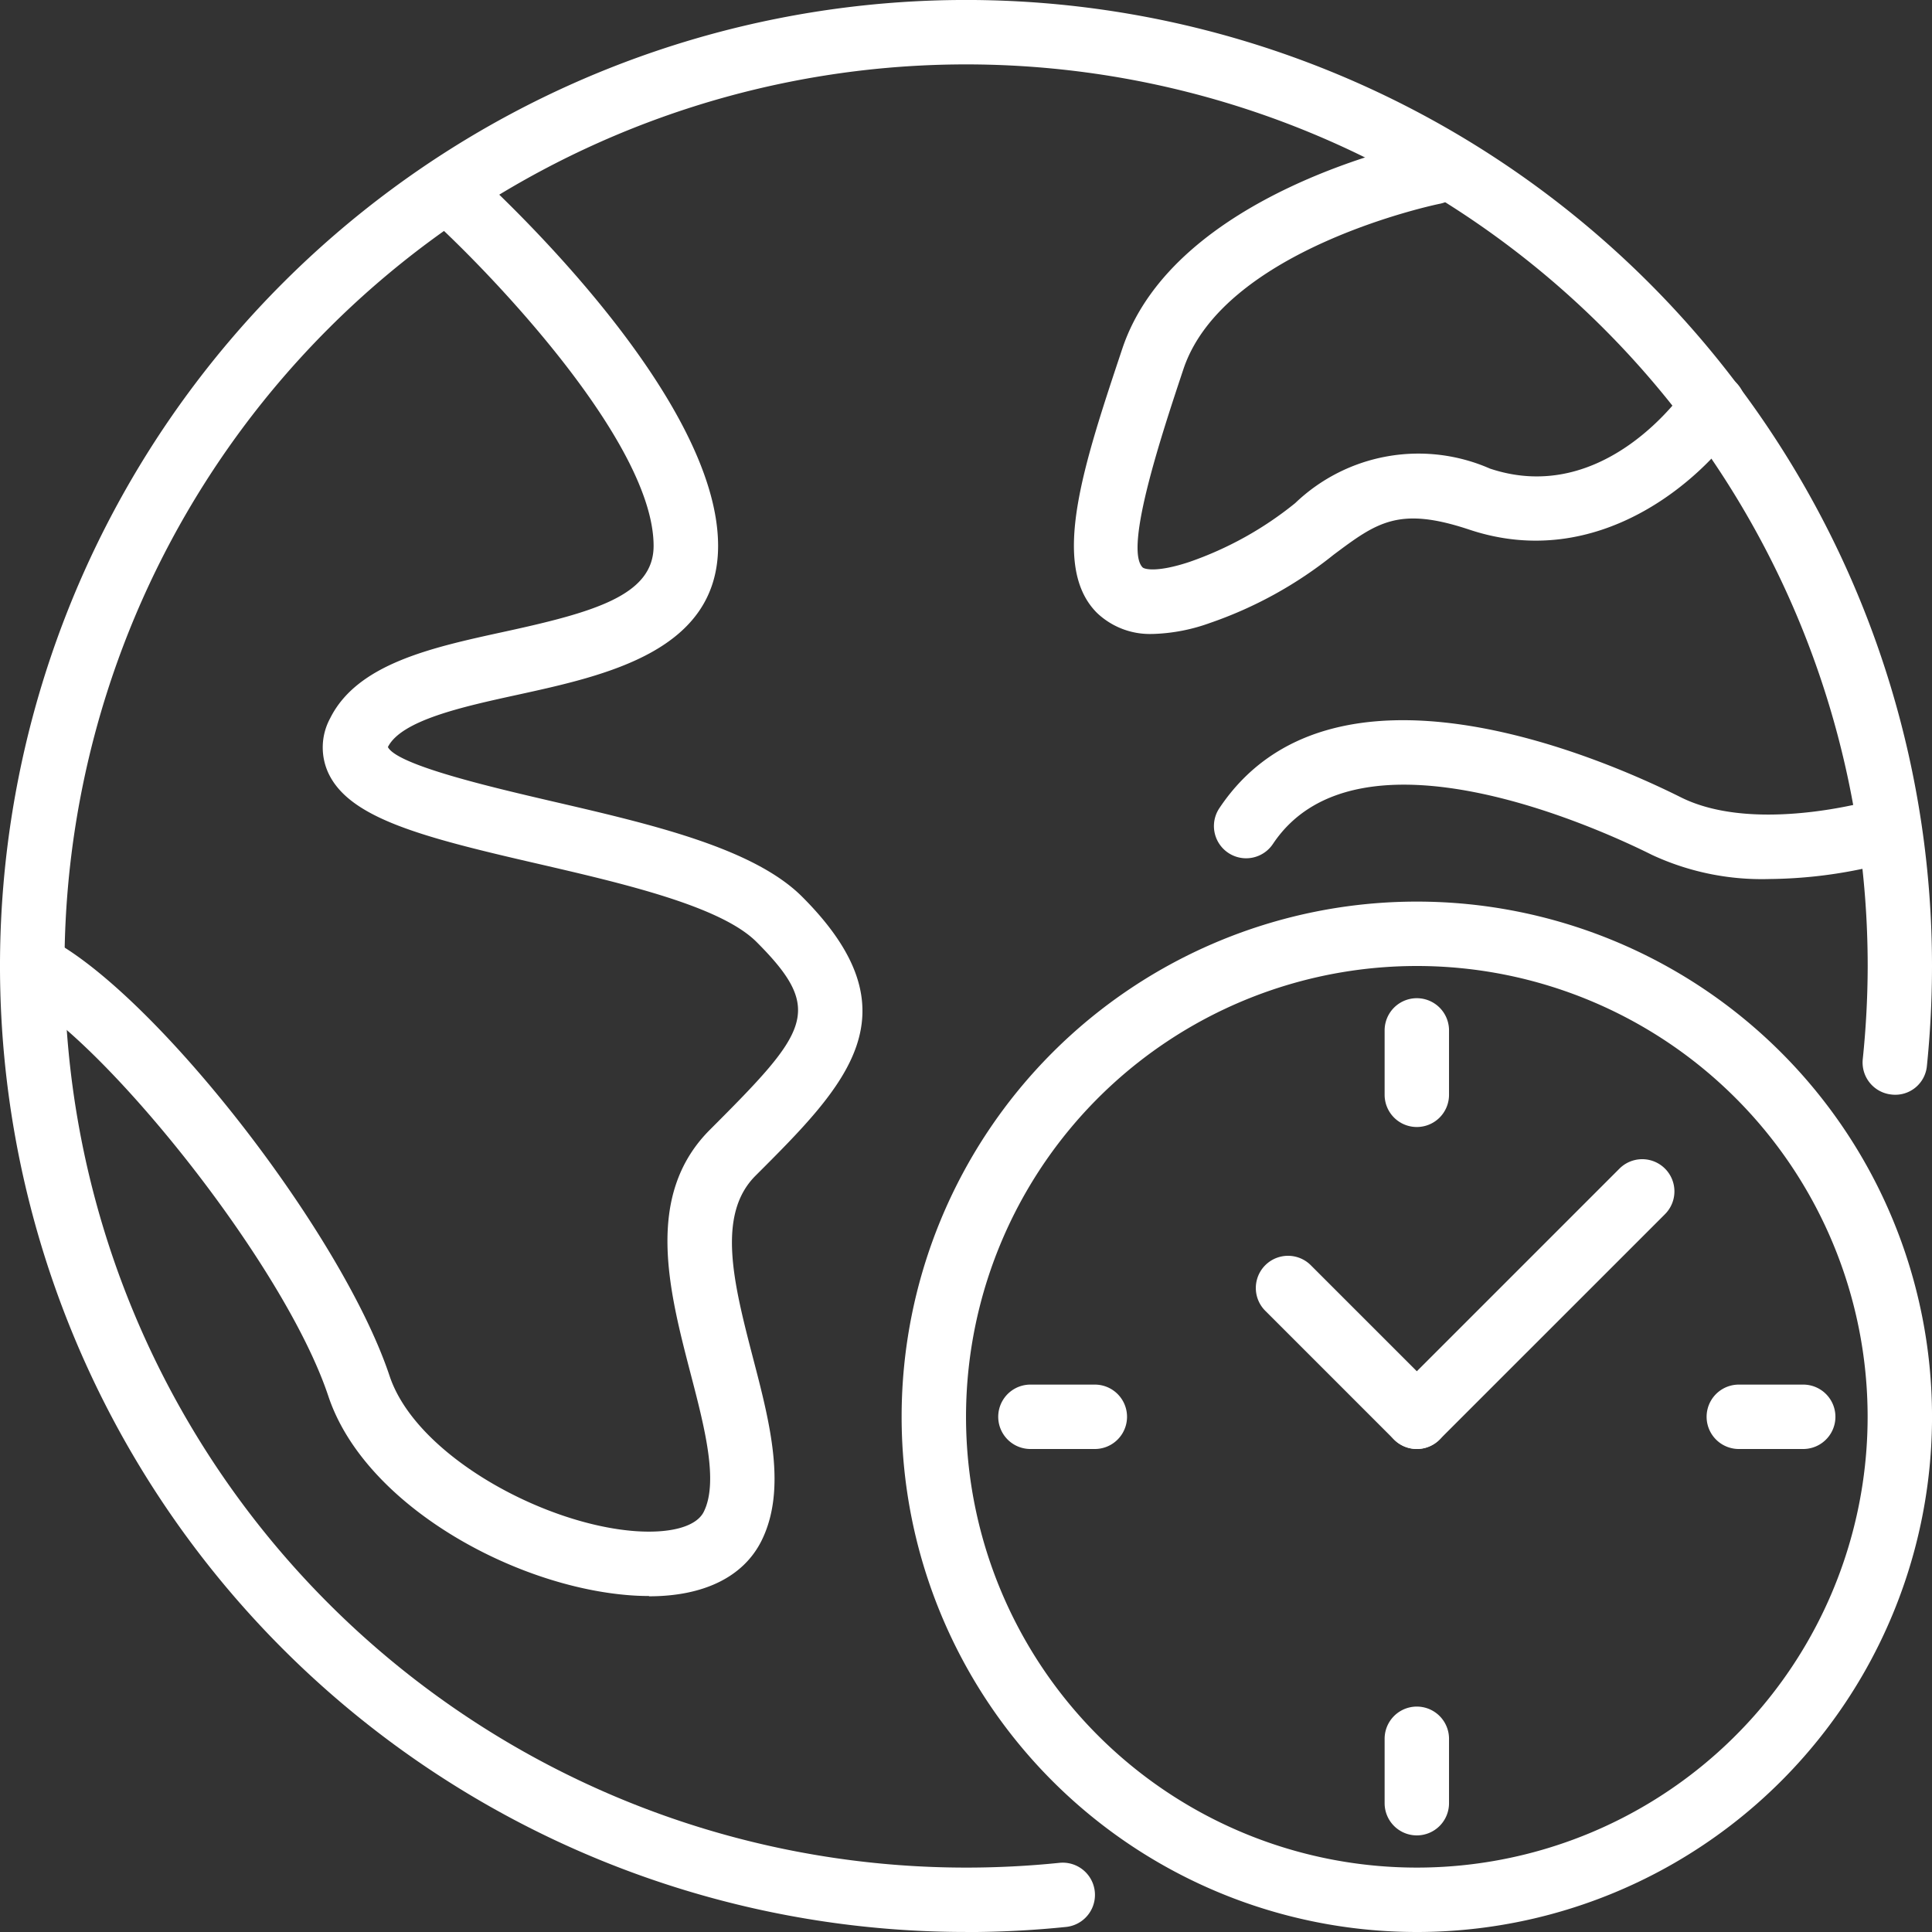
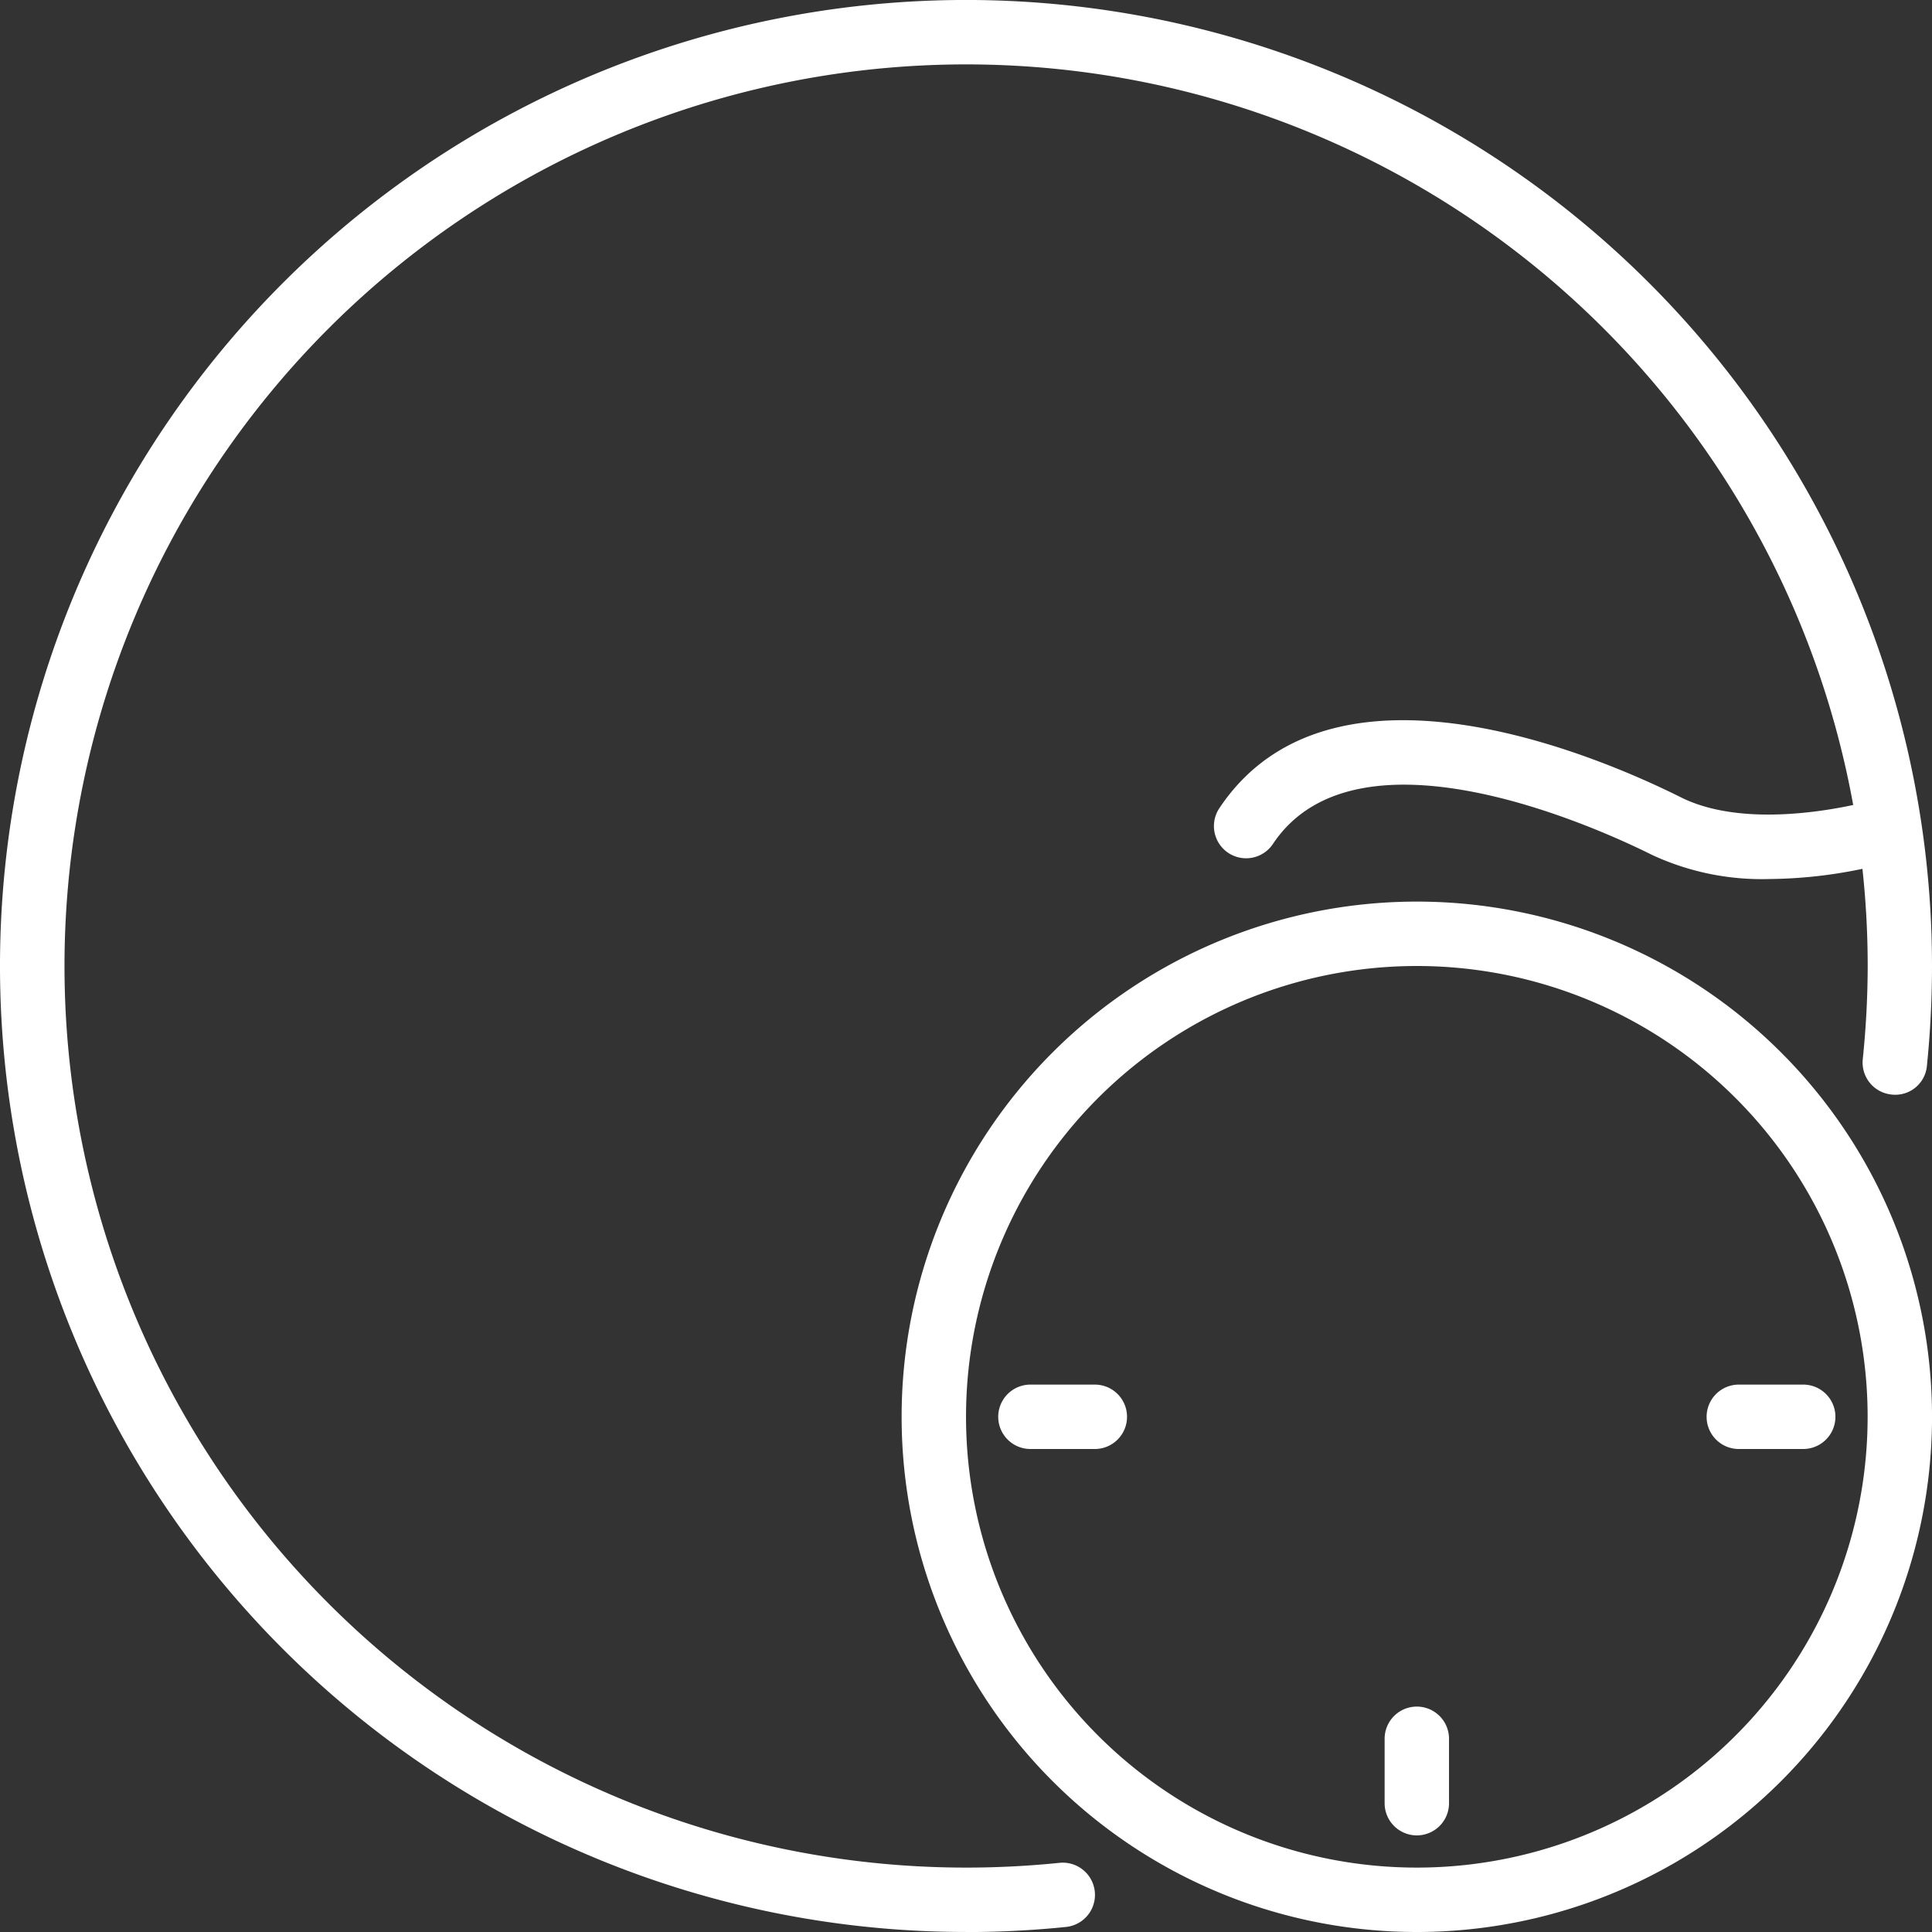
<svg xmlns="http://www.w3.org/2000/svg" width="78.356" height="78.355" viewBox="0 0 78.356 78.355">
  <rect x="0" y="0" width="78.356" height="78.355" fill="#333333" stroke="none" />
  <g id="time-zone" transform="translate(-1.999 -2)">
    <path id="Path_8981" data-name="Path 8981" d="M50.895,71.79A20.895,20.895,0,1,1,71.79,50.895,20.895,20.895,0,0,1,50.895,71.79Zm0-39.178A18.283,18.283,0,1,0,69.178,50.895,18.283,18.283,0,0,0,50.895,32.612Z" transform="translate(8.566 8.566)" fill="#fff" />
-     <path id="Path_8982" data-name="Path 8982" d="M46.306,49.753a1.306,1.306,0,0,1-.923-2.229l9.141-9.141a1.306,1.306,0,1,1,1.847,1.847l-9.142,9.141A1.306,1.306,0,0,1,46.306,49.753Z" transform="translate(13.155 11.013)" fill="#fff" />
-     <path id="Path_8983" data-name="Path 8983" d="M47.53,48.836a1.306,1.306,0,0,1-.923-.382l-5.224-5.224a1.306,1.306,0,1,1,1.847-1.847l5.224,5.224a1.306,1.306,0,0,1-.923,2.229Z" transform="translate(11.931 11.931)" fill="#fff" />
-     <path id="Path_8984" data-name="Path 8984" d="M46.306,38.224A1.306,1.306,0,0,1,45,36.918V34.306a1.306,1.306,0,1,1,2.612,0v2.612A1.306,1.306,0,0,1,46.306,38.224Z" transform="translate(13.155 9.484)" fill="#fff" />
    <path id="Path_8985" data-name="Path 8985" d="M36.918,47.612H34.306a1.306,1.306,0,1,1,0-2.612h2.612a1.306,1.306,0,1,1,0,2.612Z" transform="translate(9.484 13.155)" fill="#fff" />
    <path id="Path_8986" data-name="Path 8986" d="M46.306,60.224A1.306,1.306,0,0,1,45,58.918V56.306a1.306,1.306,0,1,1,2.612,0v2.612A1.306,1.306,0,0,1,46.306,60.224Z" transform="translate(13.155 16.214)" fill="#fff" />
    <path id="Path_8987" data-name="Path 8987" d="M58.918,47.612H56.306a1.306,1.306,0,0,1,0-2.612h2.612a1.306,1.306,0,1,1,0,2.612Z" transform="translate(16.214 13.155)" fill="#fff" />
    <path id="Path_8988" data-name="Path 8988" d="M41.178,80.355A39.178,39.178,0,1,1,80.355,41.178a40.188,40.188,0,0,1-.206,4.048,1.288,1.288,0,0,1-1.437,1.165,1.306,1.306,0,0,1-1.165-1.437,37.155,37.155,0,0,0,.2-3.777A36.566,36.566,0,1,0,41.178,77.744a37.169,37.169,0,0,0,3.789-.193,1.306,1.306,0,1,1,.267,2.6,39.453,39.453,0,0,1-4.056.207Z" transform="translate(0)" fill="#fff" />
-     <path id="Path_8989" data-name="Path 8989" d="M28.32,65.2c-.235,0-.478-.008-.726-.026-4.739-.337-10.8-3.657-12.276-8.072-1.809-5.44-9.269-14.626-12.6-16.28A1.306,1.306,0,0,1,3.89,38.486C8.184,40.628,15.855,50.44,17.8,56.277c1.073,3.22,6.245,6.028,9.979,6.293,1.437.1,2.467-.191,2.762-.784.609-1.217.03-3.441-.53-5.592-.884-3.4-1.884-7.236.776-9.9,4-4,4.669-4.845,1.894-7.621-1.453-1.453-5.4-2.368-8.88-3.173-4.693-1.079-7.619-1.843-8.481-3.668A2.481,2.481,0,0,1,15.39,29.6c1.1-2.207,4.112-2.865,7.025-3.5,3.679-.8,6.092-1.482,6.092-3.489,0-4.179-6.571-11.04-9.1-13.331a1.306,1.306,0,0,1,1.753-1.938c1.019.922,9.963,9.185,9.963,15.269,0,4.26-4.517,5.247-8.146,6.041-2.2.481-4.7,1.028-5.246,2.117.381.744,4.31,1.652,6.66,2.2,4.012.929,8.161,1.89,10.142,3.872,4.71,4.712,1.8,7.625-1.894,11.315-1.6,1.6-.871,4.414-.1,7.392.682,2.612,1.387,5.324.341,7.418-.733,1.461-2.339,2.246-4.56,2.246Z" transform="translate(0 1.529)" fill="#fff" />
-     <path id="Path_8990" data-name="Path 8990" d="M38.564,26.379a3.108,3.108,0,0,1-2.278-.853c-1.911-1.911-.55-5.988,1.025-10.709,2.108-6.326,11.926-8.358,12.344-8.44a1.306,1.306,0,1,1,.517,2.56c-.088.017-8.75,1.816-10.381,6.706-.846,2.54-2.421,7.267-1.655,8.037.082.08.6.21,1.9-.221a14.186,14.186,0,0,0,4.289-2.385,7.224,7.224,0,0,1,7.9-1.4c4.641,1.549,7.836-3.077,7.966-3.275a1.306,1.306,0,1,1,2.171,1.452c-1.5,2.251-5.727,6.045-10.97,4.3-2.863-.955-3.748-.3-5.512,1.019a16.654,16.654,0,0,1-5.024,2.769,7.384,7.384,0,0,1-2.289.441Z" transform="translate(10.203 1.331)" fill="#fff" />
    <path id="Path_8991" data-name="Path 8991" d="M62.185,30.809a10.568,10.568,0,0,1-4.721-.981c-1.959-.981-11.926-5.615-15.372-.443a1.306,1.306,0,0,1-2.173-1.45c4.545-6.818,15.473-2.063,18.713-.444,2.125,1.064,5.132.687,6.735.367.558-.111,1.017-.229,1.326-.316a1.306,1.306,0,1,1,.707,2.515c-.354.1-.88.234-1.52.362a19.035,19.035,0,0,1-3.693.389Z" transform="translate(11.533 6.843)" fill="#fff" />
  </g>
</svg>